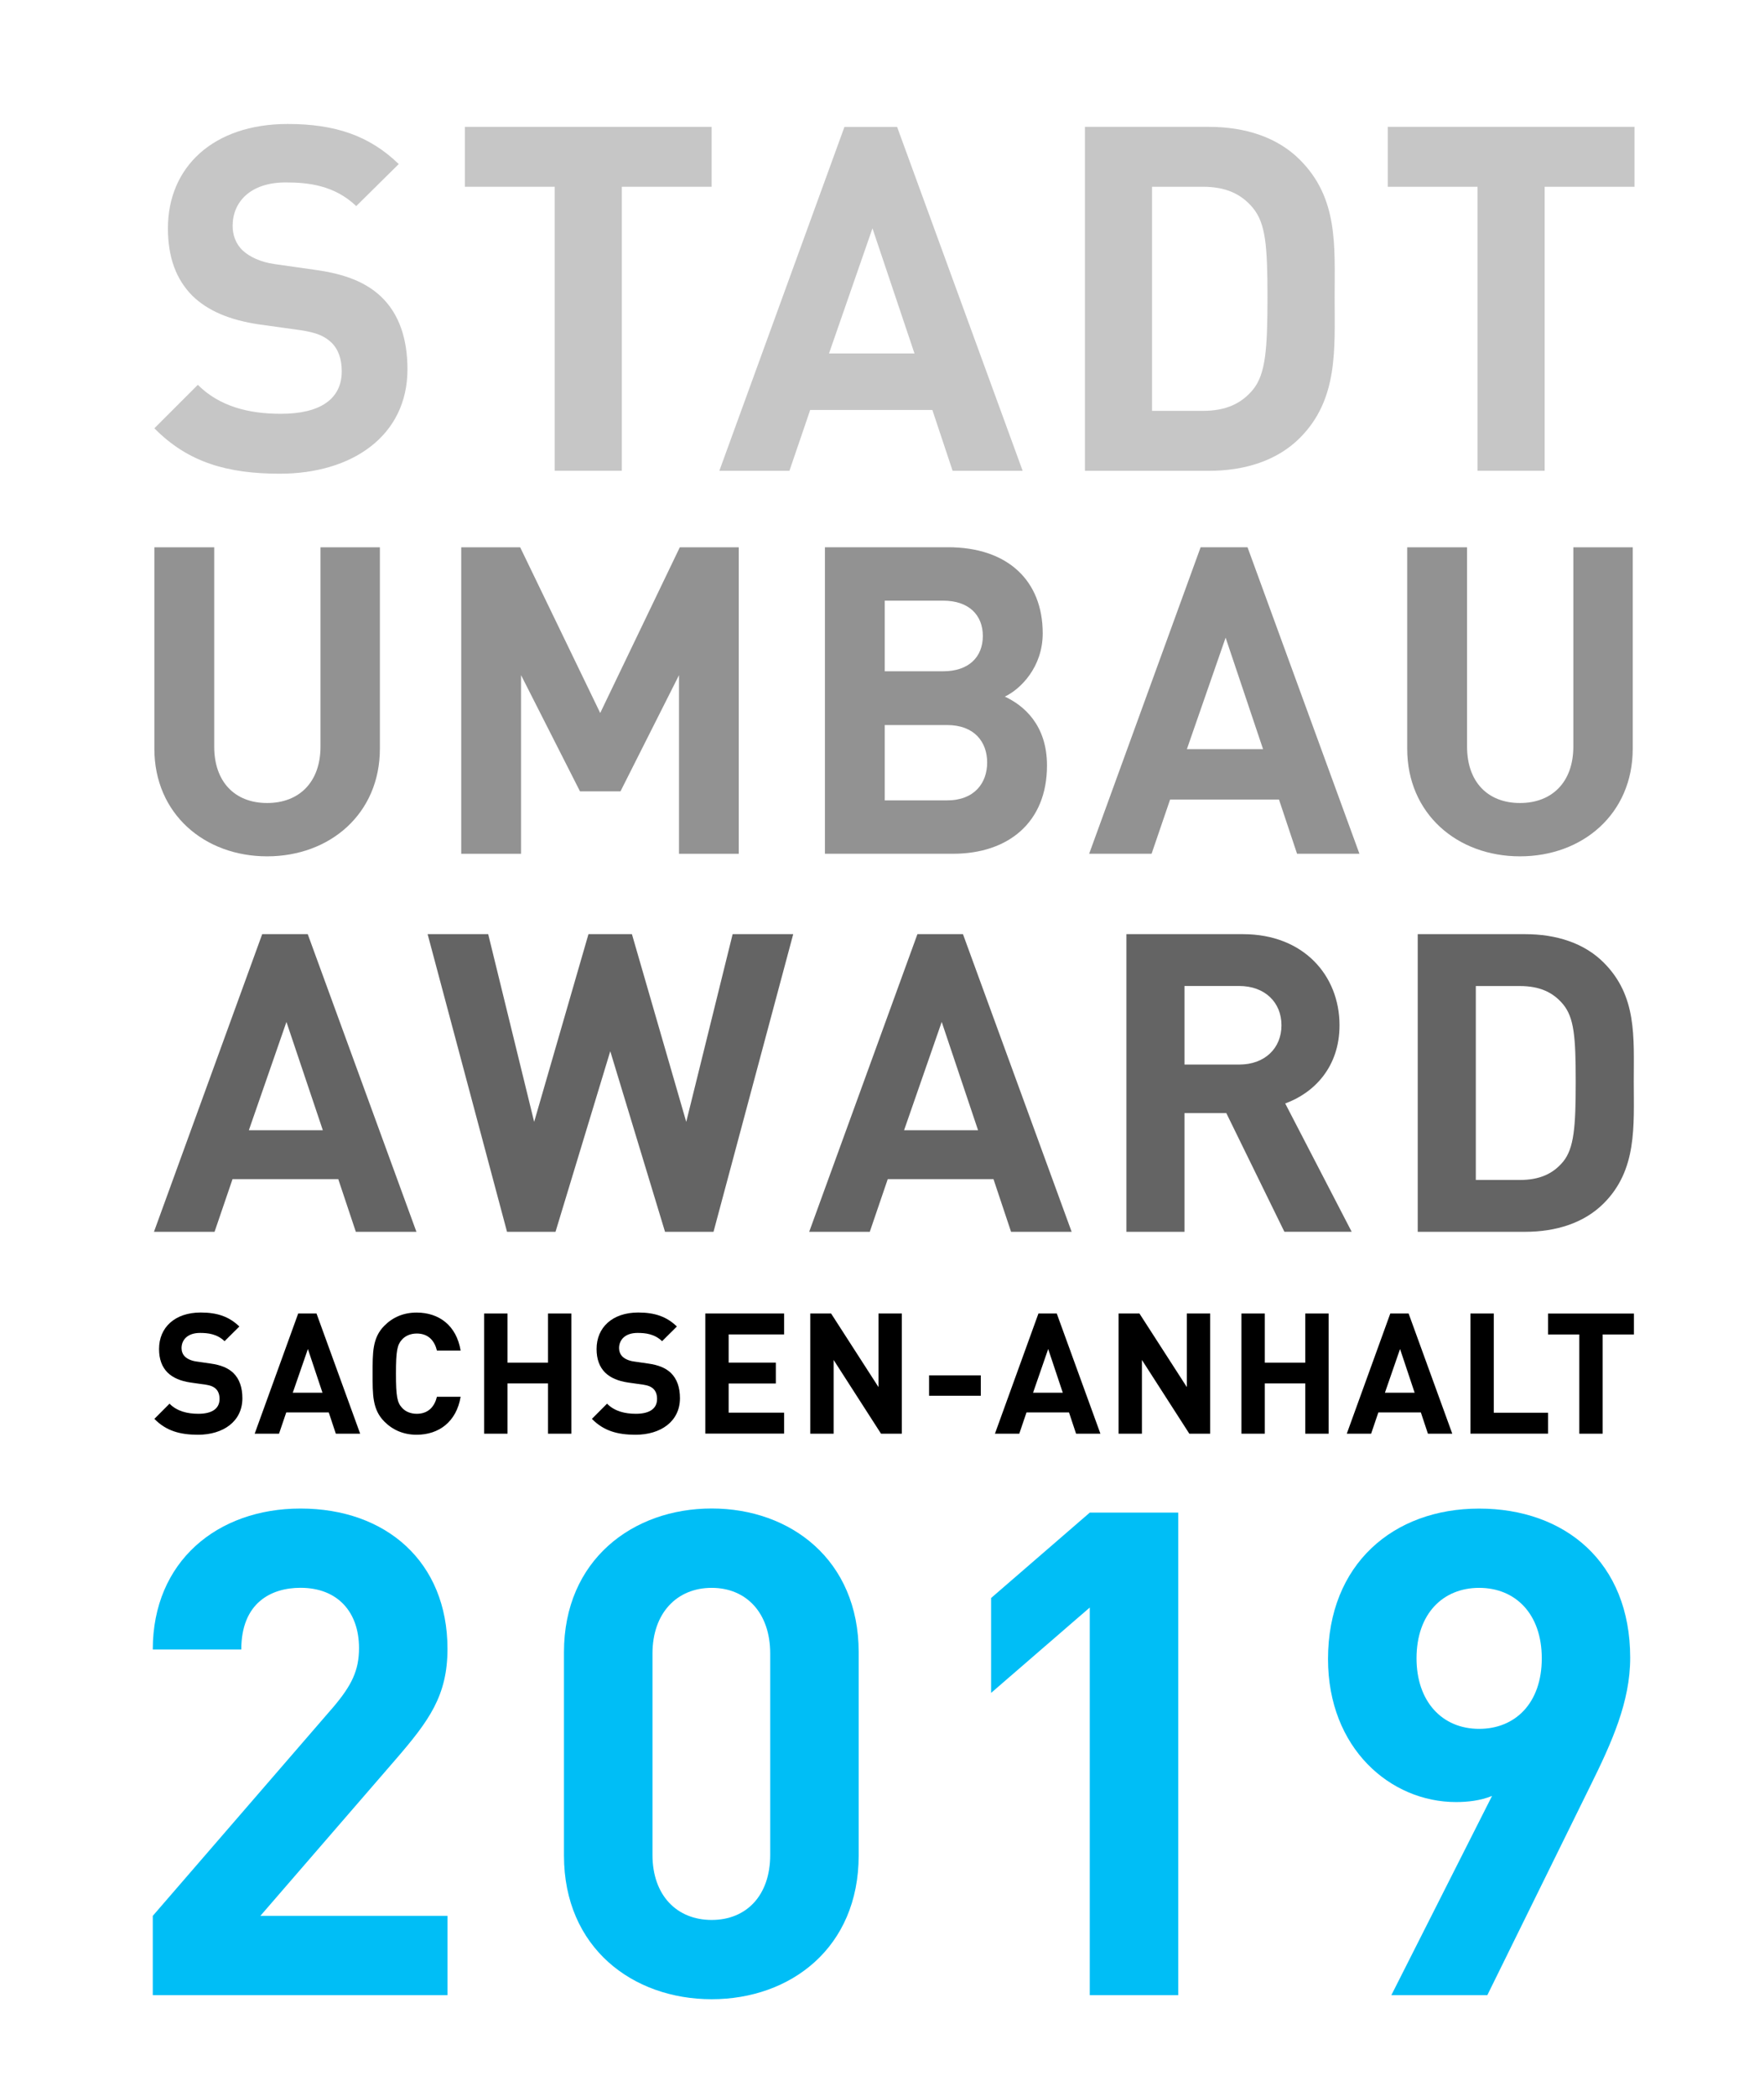
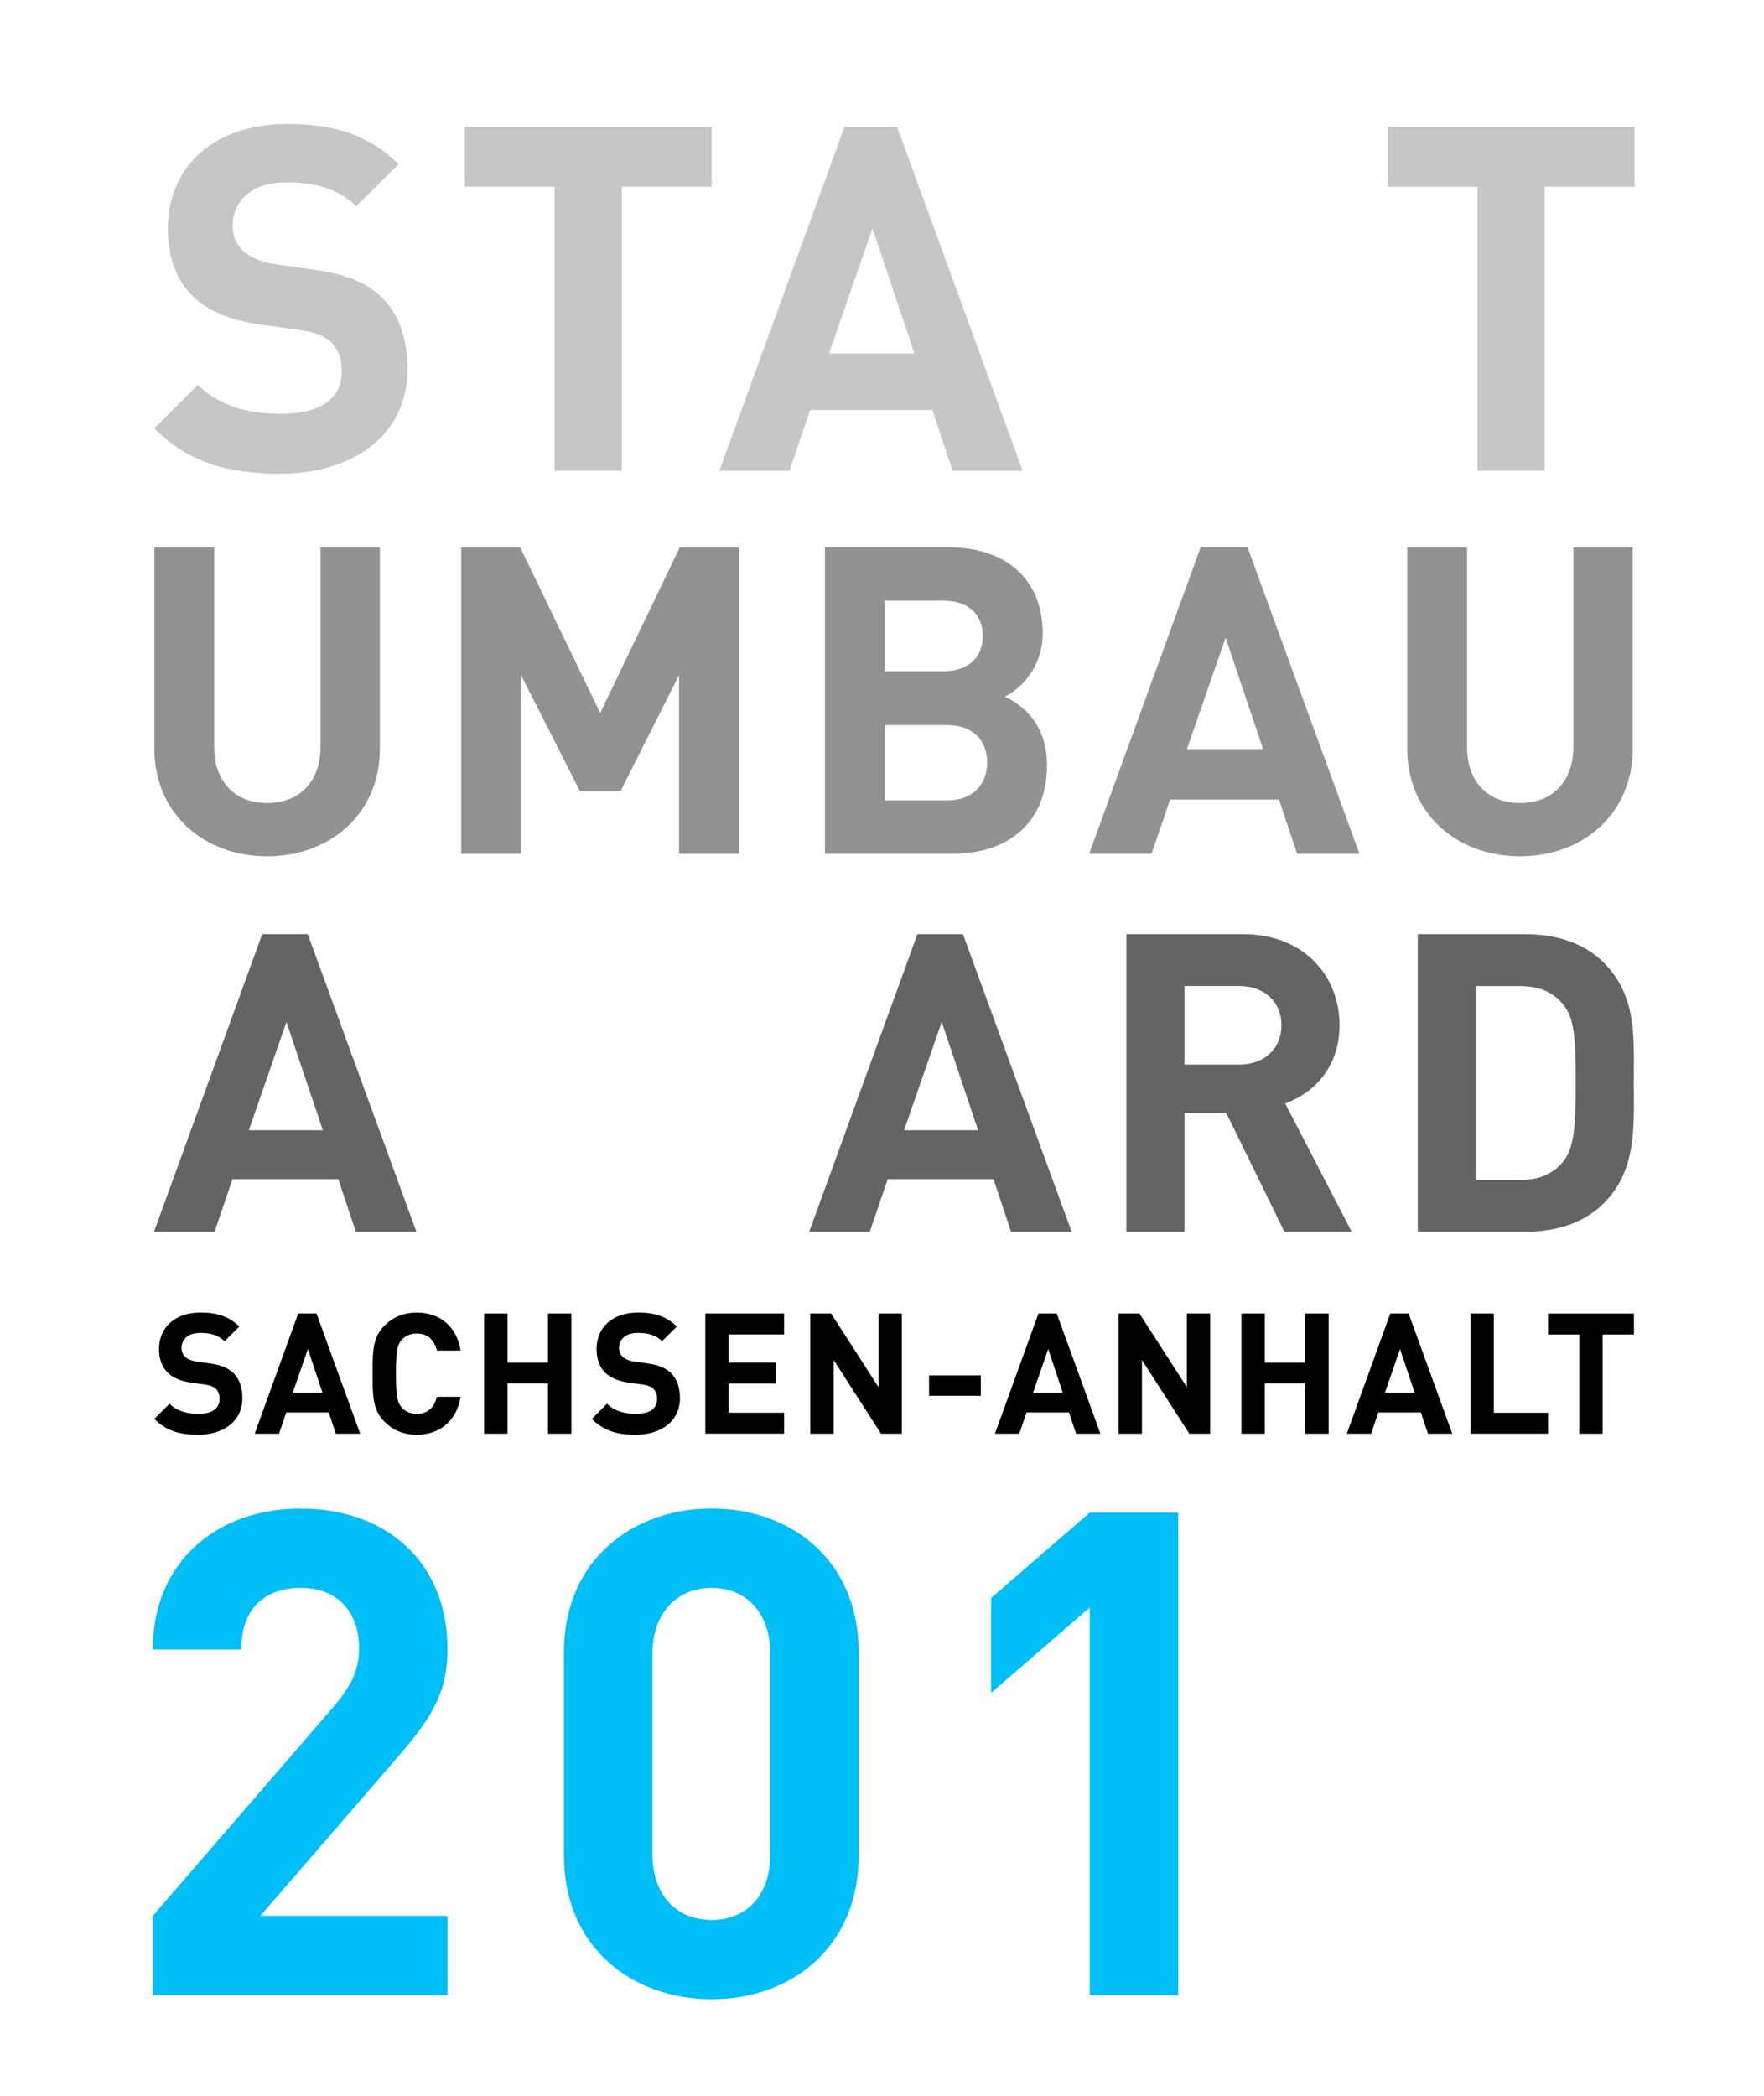
<svg xmlns="http://www.w3.org/2000/svg" version="1.1" id="Ebene_1" x="0px" y="0px" viewBox="0 0 354.35 421.03" style="enable-background:new 0 0 354.35 421.03;" xml:space="preserve">
  <style type="text/css"> .st0{fill:#C6C6C6;} .st1{fill:#929292;} .st2{fill:#646464;} .st3{fill:#00BEF6;} </style>
  <g>
    <path class="st0" d="M56.23,95.14c-10.48,0-18.43-2.23-25.22-9.12l8.73-8.73c4.37,4.37,10.28,5.82,16.69,5.82 c7.95,0,12.22-3.01,12.22-8.54c0-2.43-0.68-4.46-2.13-5.82c-1.36-1.26-2.91-1.94-6.11-2.43l-8.34-1.16 c-5.92-0.87-10.28-2.72-13.39-5.72c-3.3-3.3-4.95-7.76-4.95-13.58c0-12.32,9.12-20.96,24.06-20.96c9.51,0,16.4,2.33,22.31,8.05 l-8.54,8.44c-4.37-4.17-9.6-4.75-14.16-4.75c-7.18,0-10.67,3.98-10.67,8.73c0,1.75,0.58,3.59,2.04,4.95 c1.36,1.26,3.59,2.33,6.4,2.72l8.15,1.16c6.31,0.87,10.28,2.62,13.19,5.34c3.69,3.49,5.34,8.54,5.34,14.65 C81.84,87.57,70.68,95.14,56.23,95.14z" />
    <path class="st0" d="M124.91,37.51v57.04h-13.48V37.51H93.38V25.48h49.57v12.03H124.91z" />
    <path class="st0" d="M191.36,94.56l-4.07-12.22h-24.54l-4.17,12.22H144.5l25.13-69.07h10.58l25.22,69.07H191.36z M175.26,45.86 l-8.73,25.13h17.17L175.26,45.86z" />
-     <path class="st0" d="M261.11,87.96c-4.56,4.56-11.06,6.6-18.24,6.6h-24.93V25.48h24.93c7.18,0,13.68,2.04,18.24,6.6 c7.76,7.76,6.99,17.27,6.99,27.65S268.87,80.2,261.11,87.96z M251.7,41.78c-2.33-2.81-5.43-4.27-10.09-4.27h-10.19v45.01h10.19 c4.66,0,7.76-1.46,10.09-4.27c2.52-3.1,2.91-8.05,2.91-18.53S254.22,44.89,251.7,41.78z" />
    <path class="st0" d="M310.29,37.51v57.04h-13.48V37.51h-18.04V25.48h49.57v12.03H310.29z" />
  </g>
  <g>
    <path class="st1" d="M53.66,171.99c-12.62,0-22.65-8.56-22.65-21.61v-40.46h12.02v40.03c0,7.09,4.15,11.33,10.63,11.33 s10.72-4.24,10.72-11.33v-40.03h11.93v40.46C76.31,163.43,66.28,171.99,53.66,171.99z" />
    <path class="st1" d="M136.4,171.47V135.6l-11.76,23.34h-8.13l-11.84-23.34v35.88H92.65v-61.56h11.84l16.08,33.28l15.99-33.28h11.84 v61.56H136.4z" />
    <path class="st1" d="M191.47,171.47h-25.76v-61.56h24.73c12.02,0,19.02,6.74,19.02,17.29c0,6.83-4.5,11.24-7.61,12.71 c3.72,1.73,8.47,5.62,8.47,13.83C210.32,165.25,202.45,171.47,191.47,171.47z M189.48,120.64h-11.76v14.18h11.76 c5.1,0,7.95-2.85,7.95-7.09C197.43,123.49,194.58,120.64,189.48,120.64z M190.26,145.62h-12.54v15.13h12.54 c5.45,0,8.04-3.46,8.04-7.61C198.3,149,195.71,145.62,190.26,145.62z" />
    <path class="st1" d="M260.55,171.47l-3.63-10.89h-21.87l-3.72,10.89h-12.54l22.39-61.56h9.42l22.48,61.56H260.55z M246.2,128.07 l-7.78,22.39h15.3L246.2,128.07z" />
    <path class="st1" d="M305.33,171.99c-12.62,0-22.65-8.56-22.65-21.61v-40.46h12.02v40.03c0,7.09,4.15,11.33,10.63,11.33 c6.48,0,10.72-4.24,10.72-11.33v-40.03h11.93v40.46C327.98,163.43,317.95,171.99,305.33,171.99z" />
  </g>
  <g>
    <path class="st2" d="M71.48,247.4l-3.53-10.58H46.71L43.1,247.4H30.93l21.74-59.78h9.15l21.83,59.78H71.48z M57.54,205.25 L49.99,227h14.86L57.54,205.25z" />
-     <path class="st2" d="M143.33,247.4h-9.74l-11-36.27l-11,36.27h-9.74l-15.95-59.78h12.17l9.23,37.7l10.91-37.7h8.73l10.91,37.7 l9.32-37.7h12.17L143.33,247.4z" />
    <path class="st2" d="M203.1,247.4l-3.53-10.58h-21.24l-3.61,10.58h-12.17l21.74-59.78h9.15l21.83,59.78H203.1z M189.17,205.25 L181.61,227h14.86L189.17,205.25z" />
    <path class="st2" d="M258.01,247.4l-11.67-23.84h-8.4v23.84h-11.67v-59.78h23.42c12.17,0,19.39,8.31,19.39,18.3 c0,8.4-5.12,13.6-10.91,15.7l13.35,25.77H258.01z M248.94,198.03h-11v15.78h11c5.12,0,8.48-3.27,8.48-7.89 S254.06,198.03,248.94,198.03z" />
    <path class="st2" d="M322.15,241.69c-3.95,3.95-9.57,5.71-15.78,5.71h-21.58v-59.78h21.58c6.21,0,11.84,1.76,15.78,5.71 c6.72,6.72,6.04,14.94,6.04,23.93C328.2,226.24,328.87,234.97,322.15,241.69z M314.01,201.73c-2.02-2.43-4.7-3.69-8.73-3.69h-8.82 v38.95h8.82c4.03,0,6.72-1.26,8.73-3.69c2.18-2.69,2.52-6.97,2.52-16.04C316.53,208.19,316.19,204.41,314.01,201.73z" />
  </g>
  <g>
    <path d="M39.78,288.16c-3.64,0-6.41-0.78-8.77-3.19l3.04-3.05c1.52,1.53,3.58,2.03,5.8,2.03c2.77,0,4.25-1.05,4.25-2.98 c0-0.85-0.24-1.56-0.74-2.03c-0.47-0.44-1.01-0.68-2.13-0.85l-2.9-0.41c-2.06-0.3-3.58-0.95-4.66-2c-1.15-1.15-1.72-2.71-1.72-4.75 c0-4.31,3.17-7.32,8.37-7.32c3.31,0,5.7,0.81,7.76,2.81l-2.97,2.95c-1.52-1.46-3.34-1.66-4.93-1.66c-2.5,0-3.71,1.39-3.71,3.05 c0,0.61,0.2,1.25,0.71,1.73c0.47,0.44,1.25,0.81,2.23,0.95l2.83,0.41c2.19,0.3,3.58,0.92,4.59,1.86c1.28,1.22,1.86,2.98,1.86,5.12 C48.69,285.51,44.81,288.16,39.78,288.16z" />
    <path d="M67.46,287.95l-1.42-4.27H57.5l-1.45,4.27h-4.89l8.74-24.14h3.68l8.77,24.14H67.46z M61.85,270.94l-3.04,8.78h5.97 L61.85,270.94z" />
    <path d="M83.69,288.16c-2.63,0-4.79-0.95-6.48-2.64c-2.43-2.44-2.36-5.46-2.36-9.63c0-4.17-0.07-7.19,2.36-9.63 c1.69-1.7,3.85-2.64,6.48-2.64c4.49,0,8,2.58,8.84,7.63h-4.76c-0.47-1.93-1.69-3.42-4.05-3.42c-1.28,0-2.33,0.48-3,1.25 c-0.91,1.02-1.18,2.17-1.18,6.81c0,4.64,0.27,5.8,1.18,6.81c0.67,0.78,1.72,1.25,3,1.25c2.36,0,3.58-1.49,4.05-3.42h4.76 C91.69,285.58,88.14,288.16,83.69,288.16z" />
    <path d="M110.08,287.95v-10.1h-8.13v10.1h-4.69v-24.14h4.69v9.87h8.13v-9.87h4.69v24.14H110.08z" />
    <path d="M127.67,288.16c-3.64,0-6.41-0.78-8.77-3.19l3.04-3.05c1.52,1.53,3.58,2.03,5.8,2.03c2.77,0,4.25-1.05,4.25-2.98 c0-0.85-0.24-1.56-0.74-2.03c-0.47-0.44-1.01-0.68-2.13-0.85l-2.9-0.41c-2.06-0.3-3.58-0.95-4.66-2c-1.15-1.15-1.72-2.71-1.72-4.75 c0-4.31,3.17-7.32,8.37-7.32c3.31,0,5.7,0.81,7.76,2.81l-2.97,2.95c-1.52-1.46-3.34-1.66-4.93-1.66c-2.5,0-3.71,1.39-3.71,3.05 c0,0.61,0.2,1.25,0.71,1.73c0.47,0.44,1.25,0.81,2.23,0.95l2.84,0.41c2.19,0.3,3.58,0.92,4.59,1.86c1.28,1.22,1.86,2.98,1.86,5.12 C136.58,285.51,132.7,288.16,127.67,288.16z" />
    <path d="M141.68,287.95v-24.14h15.83v4.2h-11.14v5.66h9.48v4.2h-9.48v5.86h11.14v4.2H141.68z" />
    <path d="M176.98,287.95l-9.52-14.81v14.81h-4.69v-24.14h4.18l9.52,14.78v-14.78h4.69v24.14H176.98z" />
    <path d="M186.63,280.33v-4.1h10.39v4.1H186.63z" />
    <path d="M216.16,287.95l-1.42-4.27h-8.54l-1.45,4.27h-4.89l8.74-24.14h3.68l8.77,24.14H216.16z M210.56,270.94l-3.04,8.78h5.97 L210.56,270.94z" />
    <path d="M238.91,287.95l-9.52-14.81v14.81h-4.69v-24.14h4.19l9.52,14.78v-14.78h4.69v24.14H238.91z" />
    <path d="M262.2,287.95v-10.1h-8.13v10.1h-4.69v-24.14h4.69v9.87h8.13v-9.87h4.69v24.14H262.2z" />
    <path d="M286.84,287.95l-1.42-4.27h-8.54l-1.45,4.27h-4.89l8.74-24.14h3.68l8.77,24.14H286.84z M281.24,270.94l-3.04,8.78h5.97 L281.24,270.94z" />
    <path d="M295.38,287.95v-24.14h4.69v19.93h10.9v4.2H295.38z" />
    <path d="M321.94,268.02v19.93h-4.69v-19.93h-6.28v-4.2h17.25v4.2H321.94z" />
  </g>
  <g>
    <path class="st3" d="M30.69,400.72v-15.93l36.37-42.06c3.55-4.22,5.06-7.21,5.06-11.71c0-7.21-4.24-12.12-11.76-12.12 c-5.88,0-11.89,3-11.89,12.39H30.69c0-17.7,12.99-28.31,29.67-28.31c17.23,0,29.53,10.75,29.53,28.18 c0,9.39-3.69,14.43-10.39,22.19L52.3,384.79h37.6v15.93H30.69z" />
    <path class="st3" d="M142.96,401.53c-15.86,0-29.67-10.34-29.67-28.86v-40.84c0-18.51,13.81-28.86,29.67-28.86 s29.53,10.34,29.53,28.86v40.84C172.49,391.19,158.82,401.53,142.96,401.53z M154.72,332.11c0-8.17-4.79-13.2-11.76-13.2 s-11.89,5.04-11.89,13.2v40.43c0,8.17,4.92,13.07,11.89,13.07s11.76-4.9,11.76-13.07V332.11z" />
    <path class="st3" d="M218.91,400.72v-77.86l-19.82,17.15v-19.06l19.82-17.15h17.77v96.92H218.91z" />
-     <path class="st3" d="M319.41,358.79l-20.64,41.93h-19.28l20.23-40.02c-2.32,0.95-4.92,1.23-7.25,1.23 c-13.12,0-25.7-10.75-25.7-28.72c0-19.06,13.12-30.22,30.35-30.22s30.35,10.75,30.35,29.95 C327.48,341.78,323.79,349.94,319.41,358.79z M297.13,318.91c-7.25,0-12.58,5.17-12.58,14.16c0,8.58,5.06,14.16,12.58,14.16 c7.25,0,12.58-5.17,12.58-14.16S304.37,318.91,297.13,318.91z" />
  </g>
</svg>